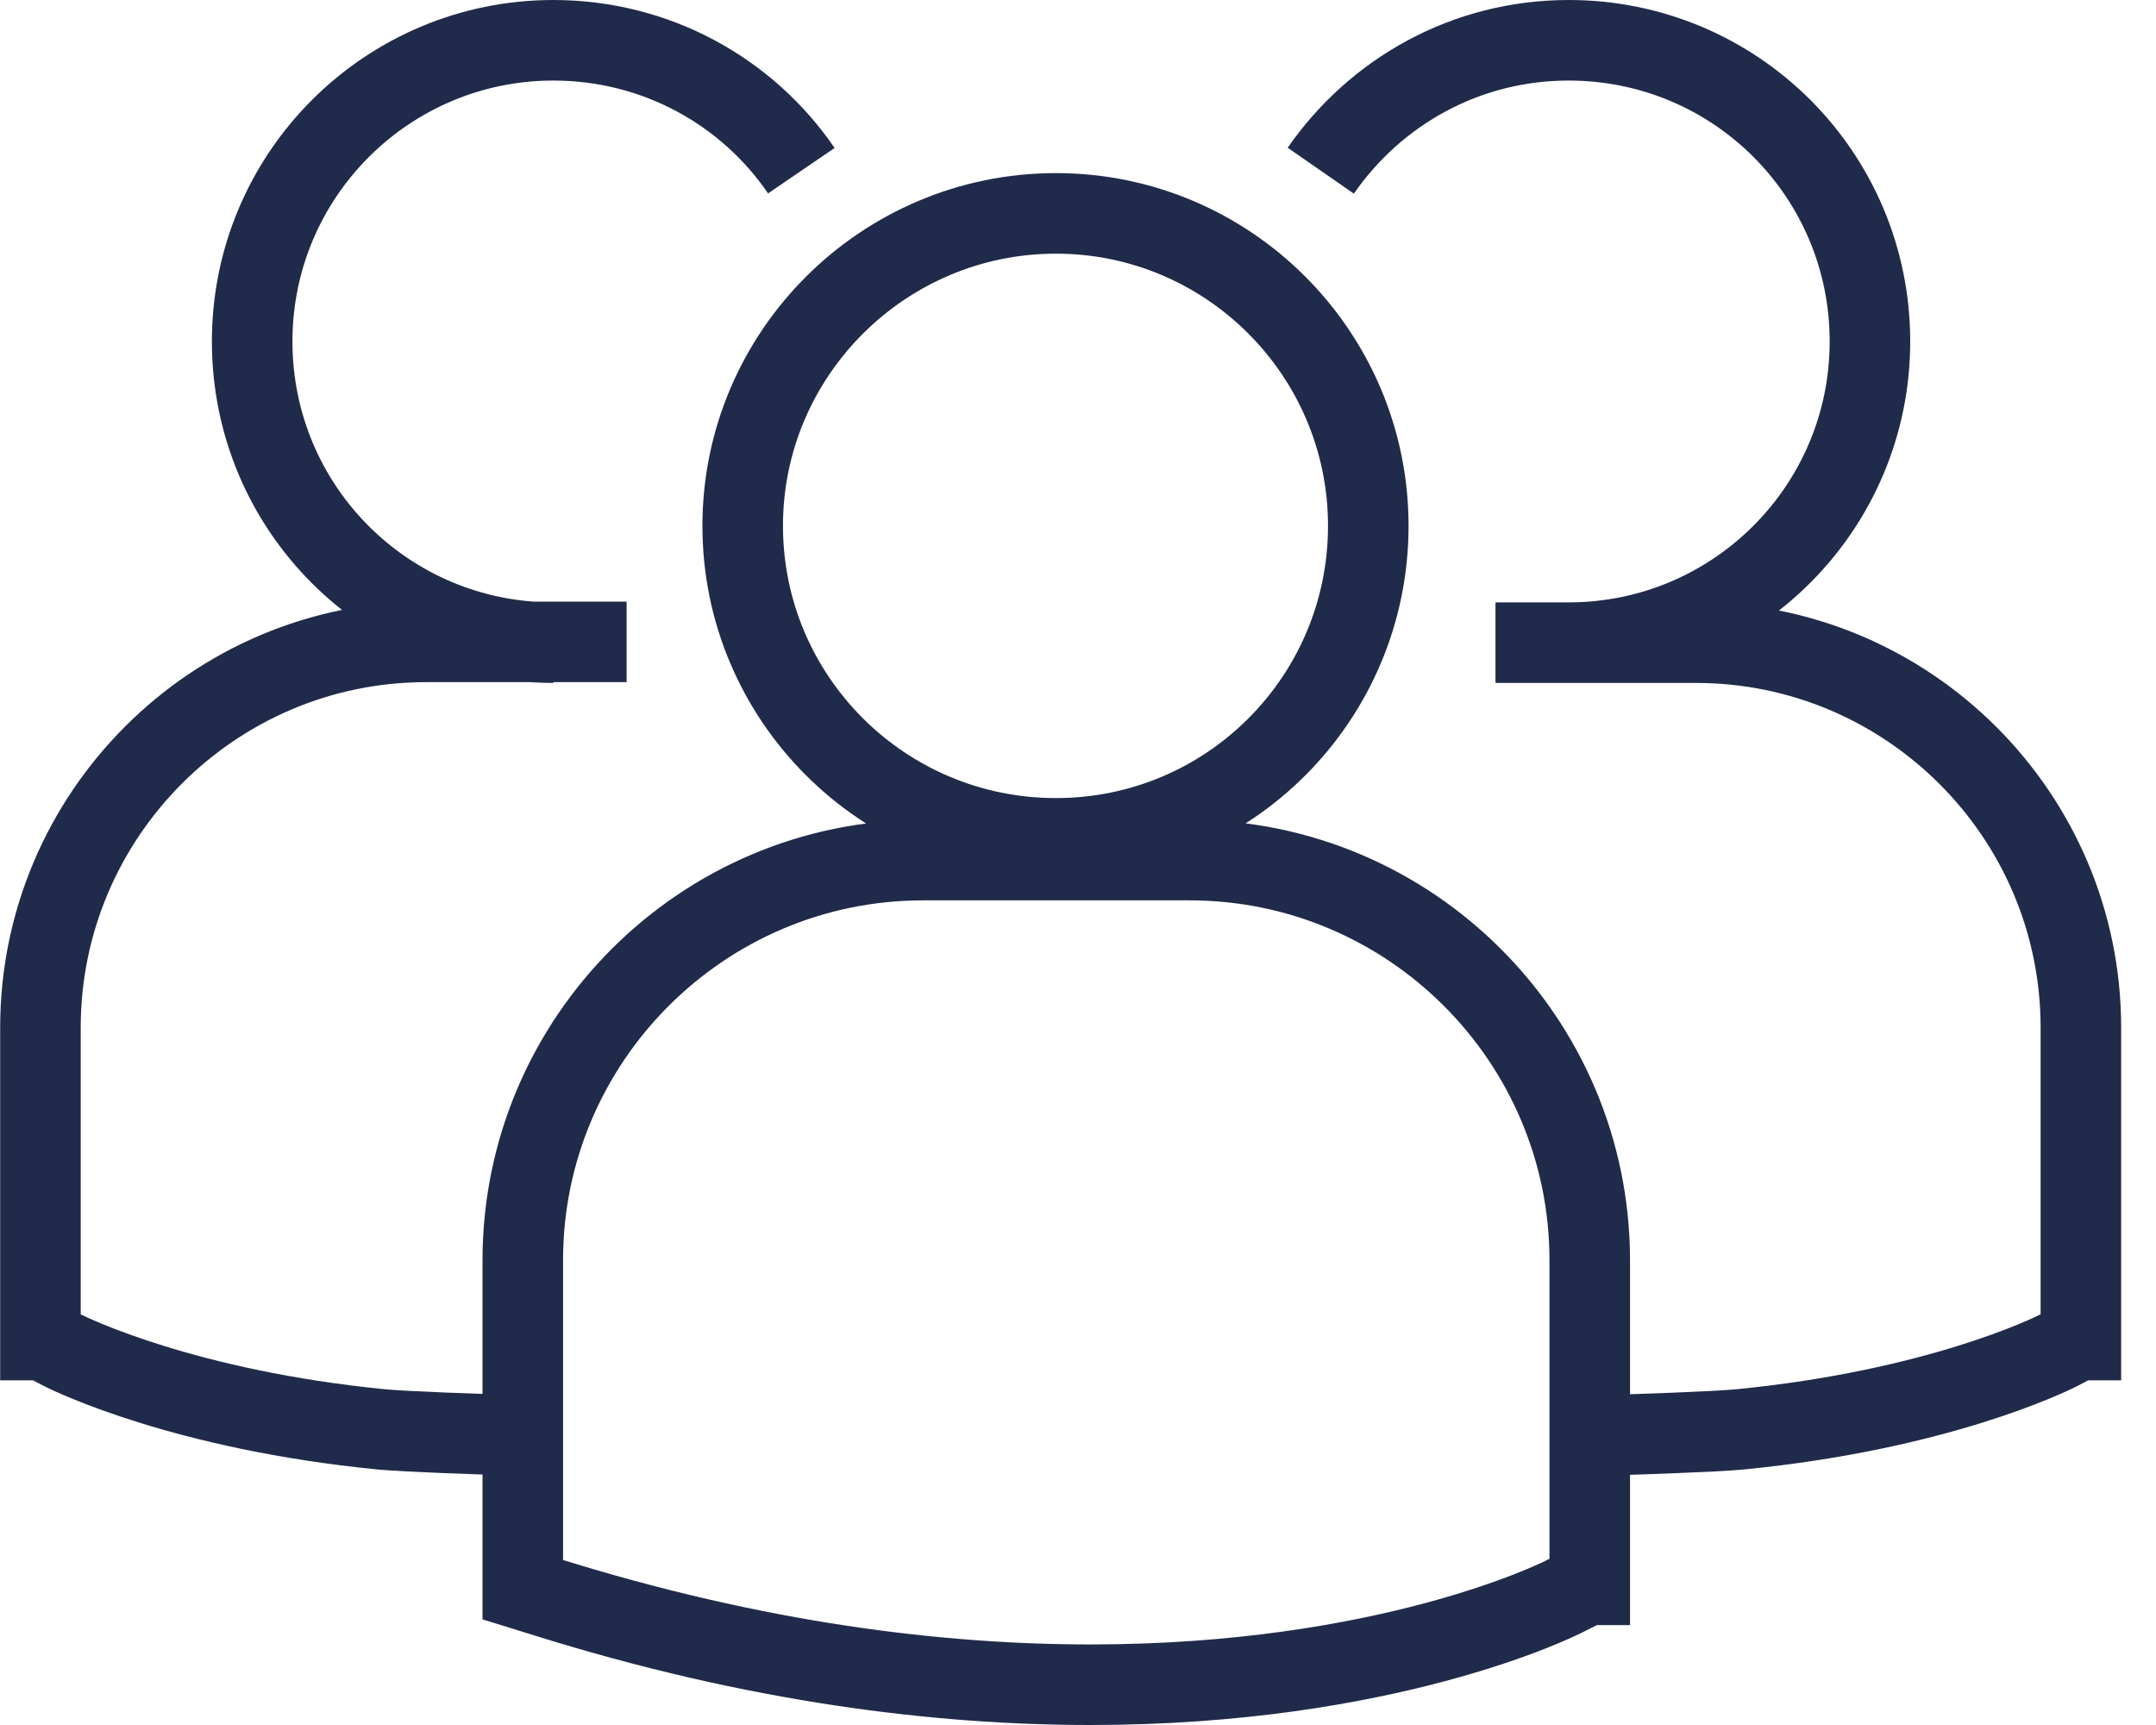
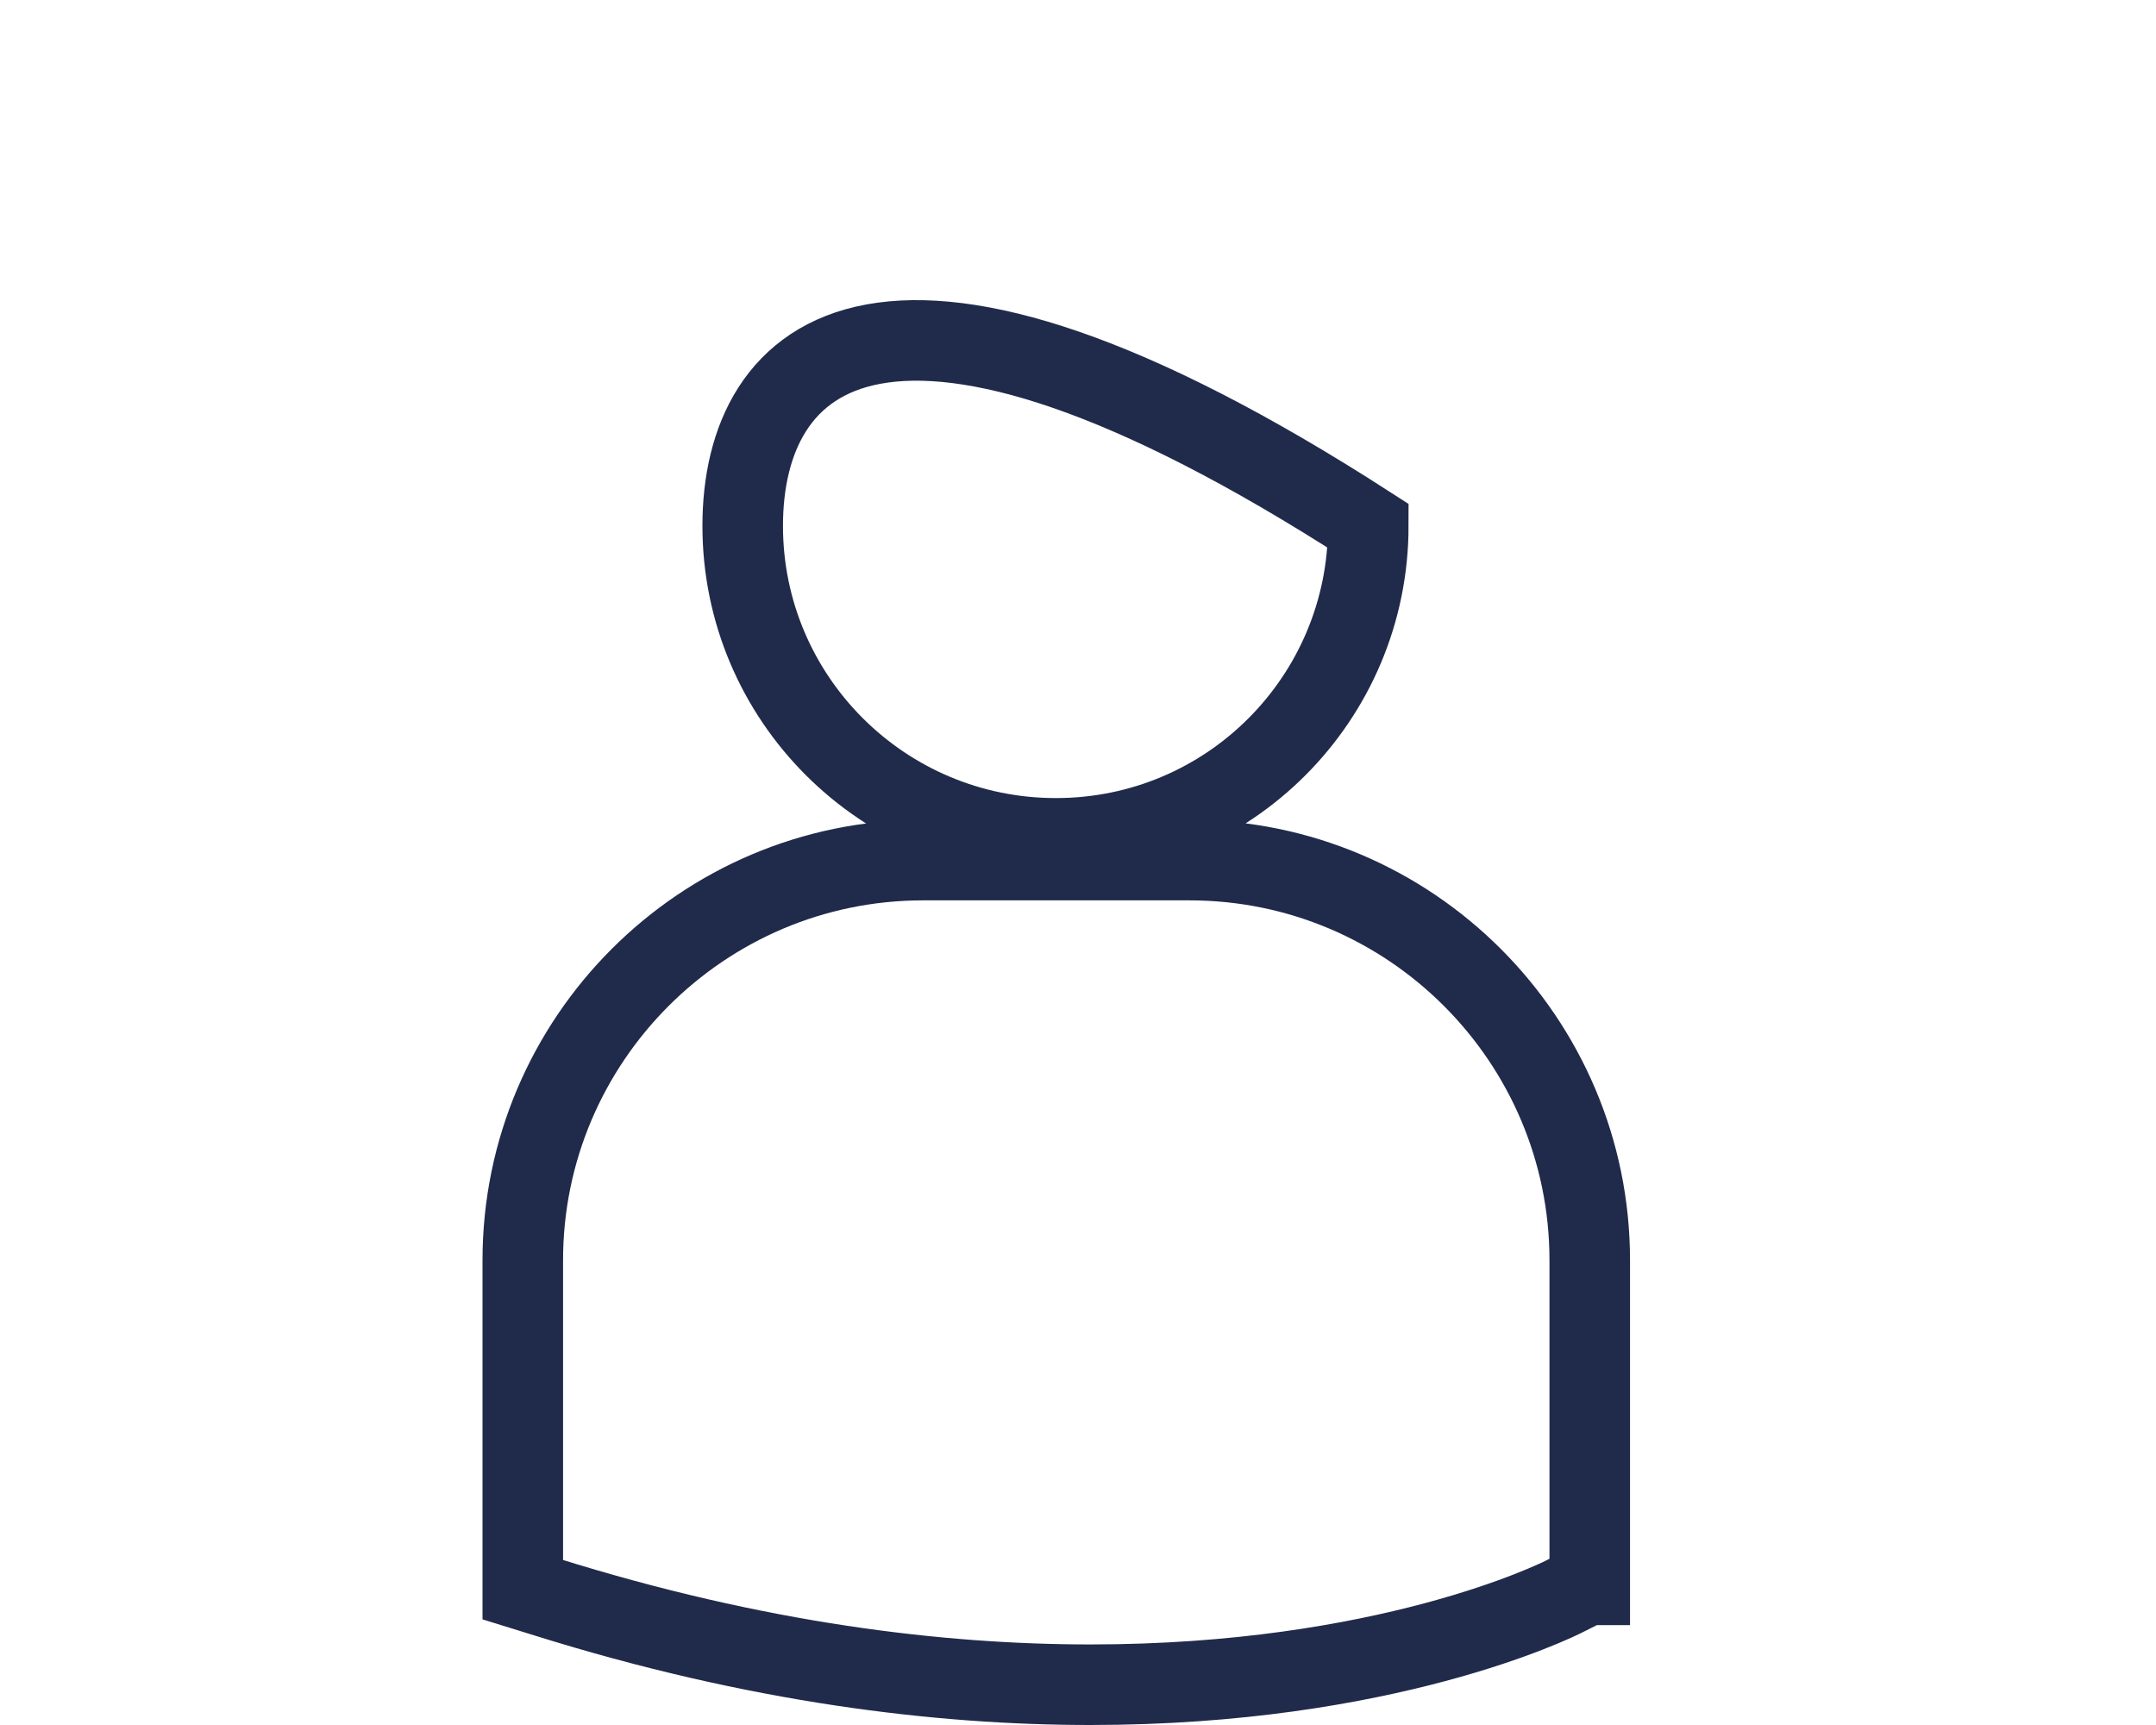
<svg xmlns="http://www.w3.org/2000/svg" width="25" height="20" viewBox="0 0 25 20" fill="none">
-   <path d="M13.784 9.972H10.703C8.145 9.972 6.062 12.054 6.062 14.612V18.431L6.333 18.515C8.78 19.281 10.899 19.533 12.645 19.533C16.062 19.533 18.042 18.562 18.163 18.497L18.406 18.375H18.434V14.612C18.434 12.054 16.352 9.972 13.794 9.972H13.784ZM12.244 9.72C14.251 9.72 15.866 8.095 15.866 6.097C15.866 4.099 14.242 2.474 12.244 2.474C10.245 2.474 8.612 4.099 8.612 6.097C8.612 8.095 10.236 9.72 12.244 9.72Z" stroke="#202B4B" stroke-width="0.934" stroke-miterlimit="10" />
-   <path d="M18.676 16.639C19.021 16.629 19.862 16.601 20.17 16.573C22.467 16.349 23.774 15.705 23.867 15.658L24.101 15.537H24.129V11.914C24.129 9.449 22.121 7.451 19.666 7.451H17.341M18.19 7.451C20.114 7.451 21.683 5.892 21.683 3.959C21.683 2.026 20.123 0.467 18.19 0.467C16.995 0.467 15.95 1.064 15.315 1.979M7.266 7.442H4.941C2.476 7.442 0.469 9.449 0.469 11.914V15.537H0.497L0.73 15.658C0.824 15.705 2.14 16.349 4.428 16.573C4.736 16.601 5.576 16.629 5.922 16.639M9.292 1.979C8.667 1.064 7.612 0.467 6.416 0.467C4.493 0.467 2.924 2.026 2.924 3.959C2.924 5.892 4.484 7.451 6.416 7.451" stroke="#202B4B" stroke-width="0.934" stroke-miterlimit="10" />
+   <path d="M13.784 9.972H10.703C8.145 9.972 6.062 12.054 6.062 14.612V18.431L6.333 18.515C8.78 19.281 10.899 19.533 12.645 19.533C16.062 19.533 18.042 18.562 18.163 18.497L18.406 18.375H18.434V14.612C18.434 12.054 16.352 9.972 13.794 9.972H13.784ZM12.244 9.72C14.251 9.72 15.866 8.095 15.866 6.097C10.245 2.474 8.612 4.099 8.612 6.097C8.612 8.095 10.236 9.72 12.244 9.72Z" stroke="#202B4B" stroke-width="0.934" stroke-miterlimit="10" />
</svg>